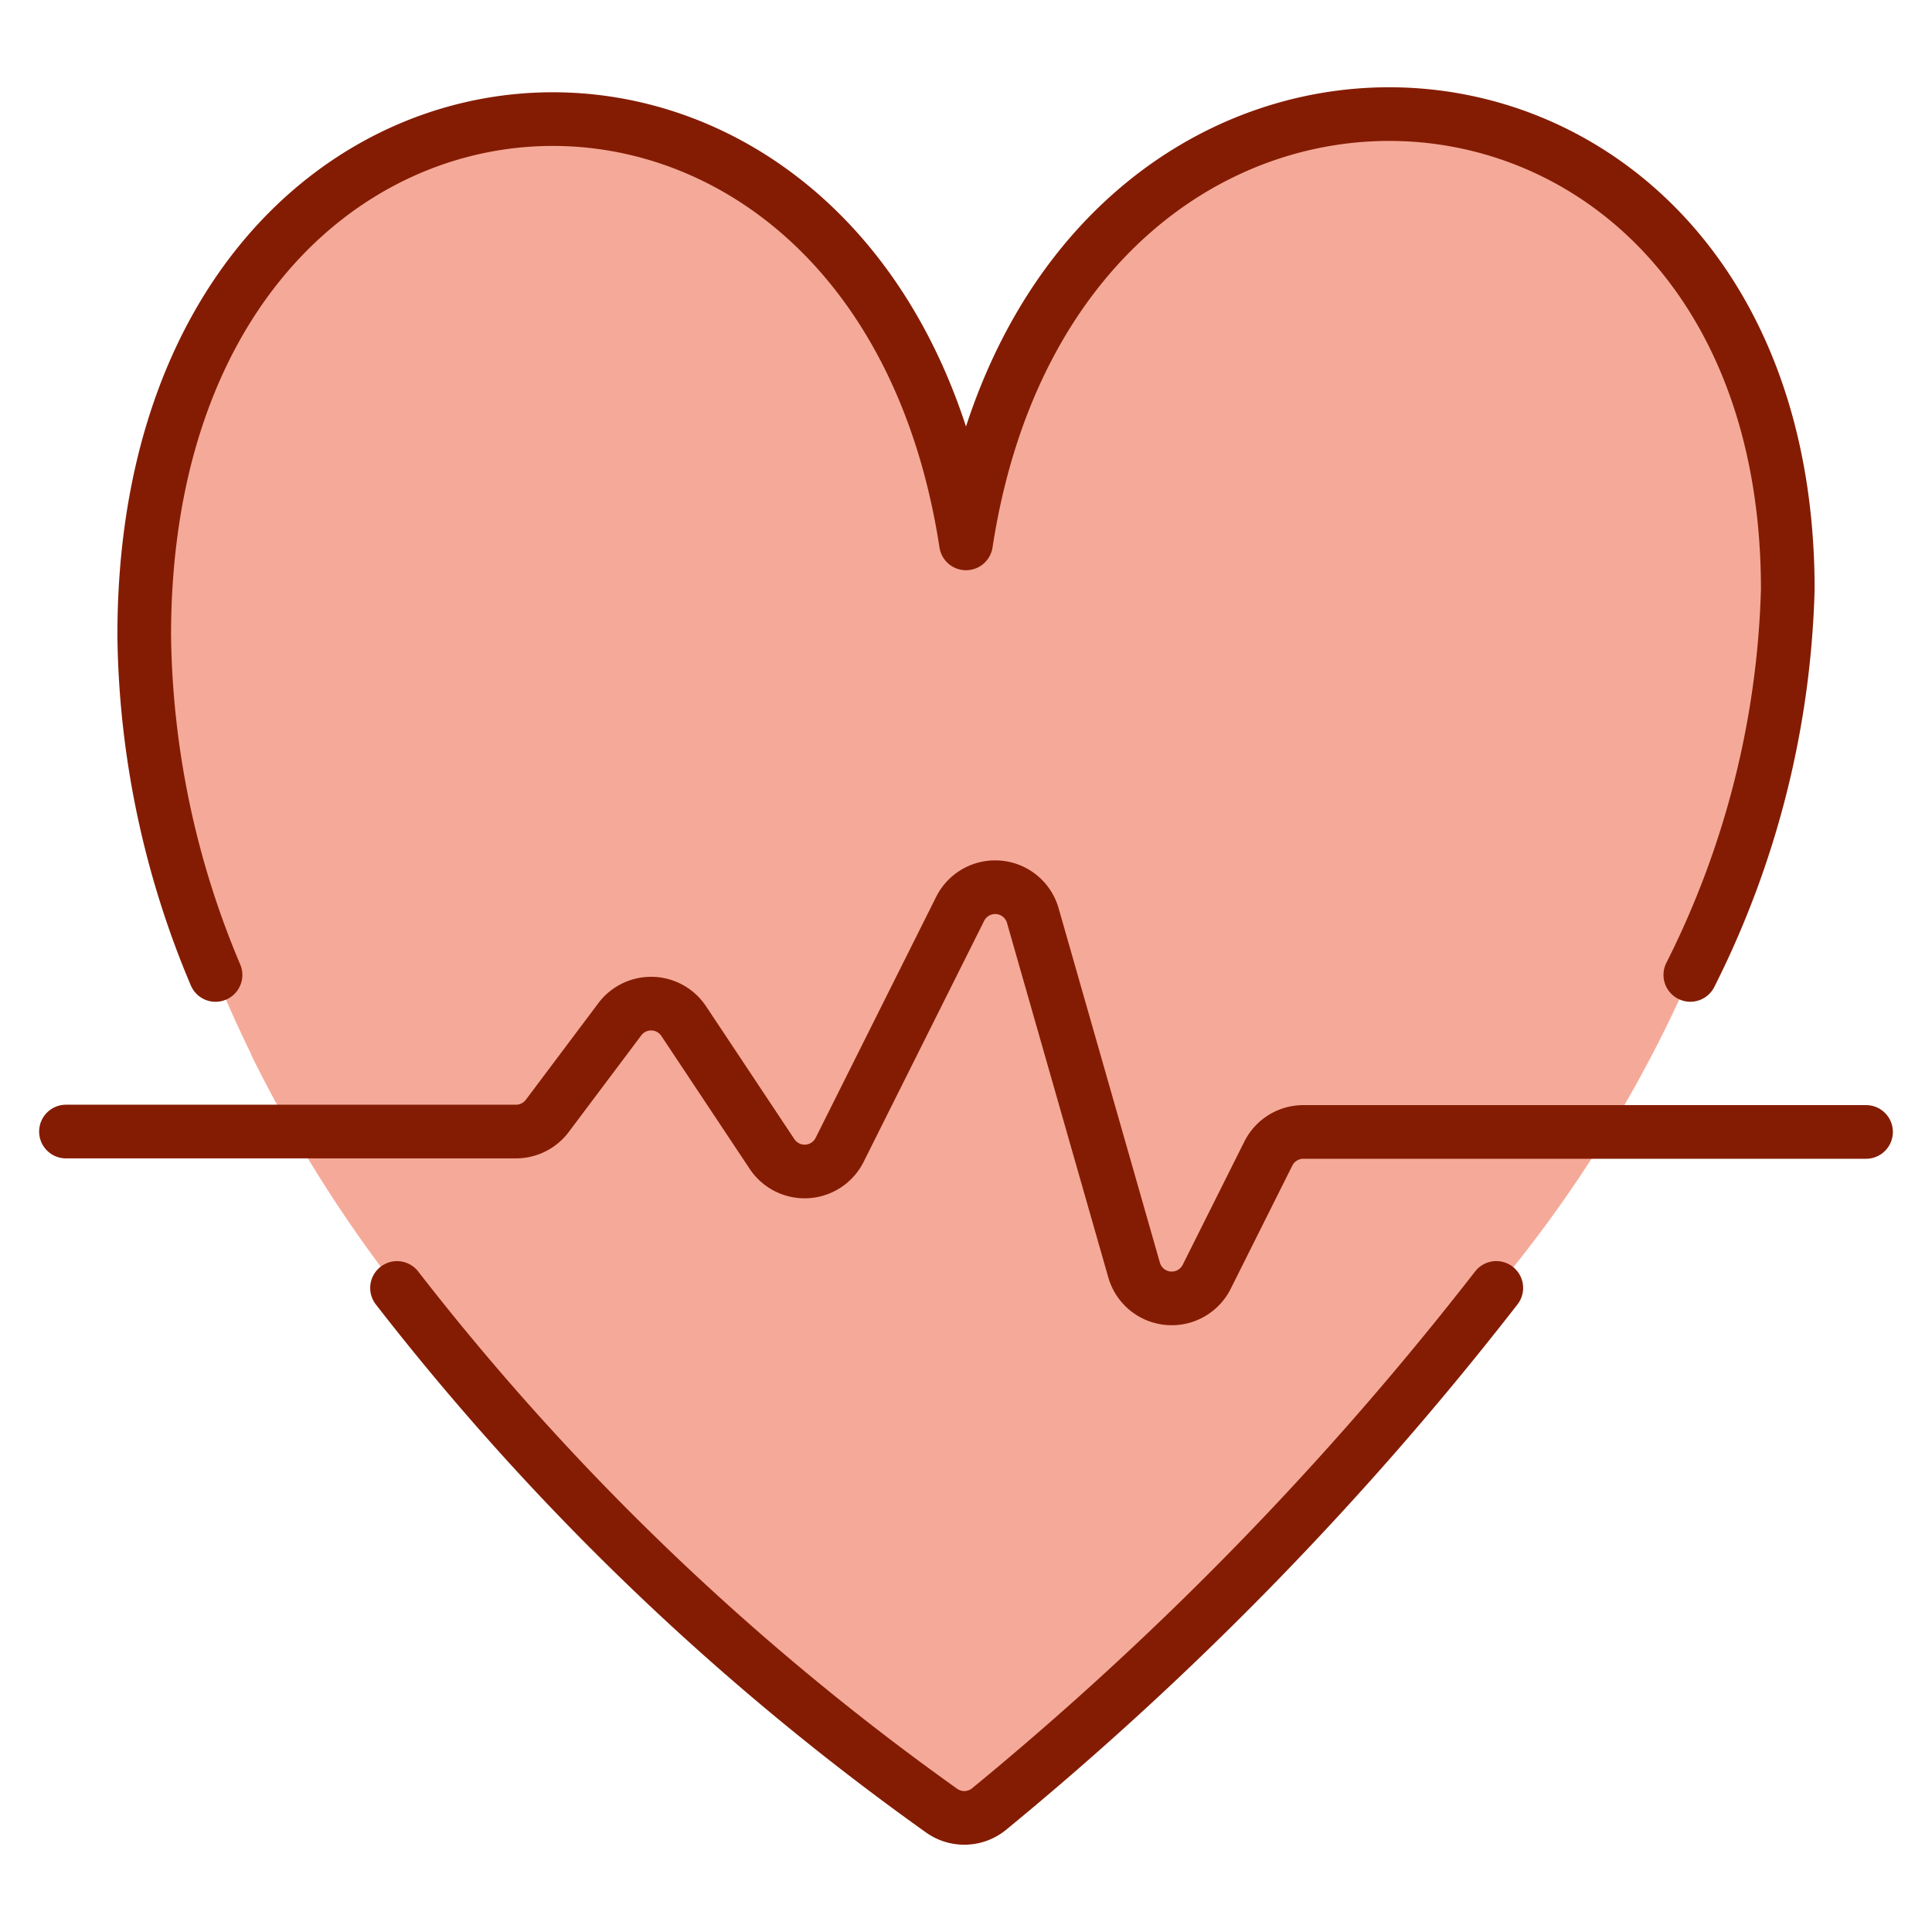
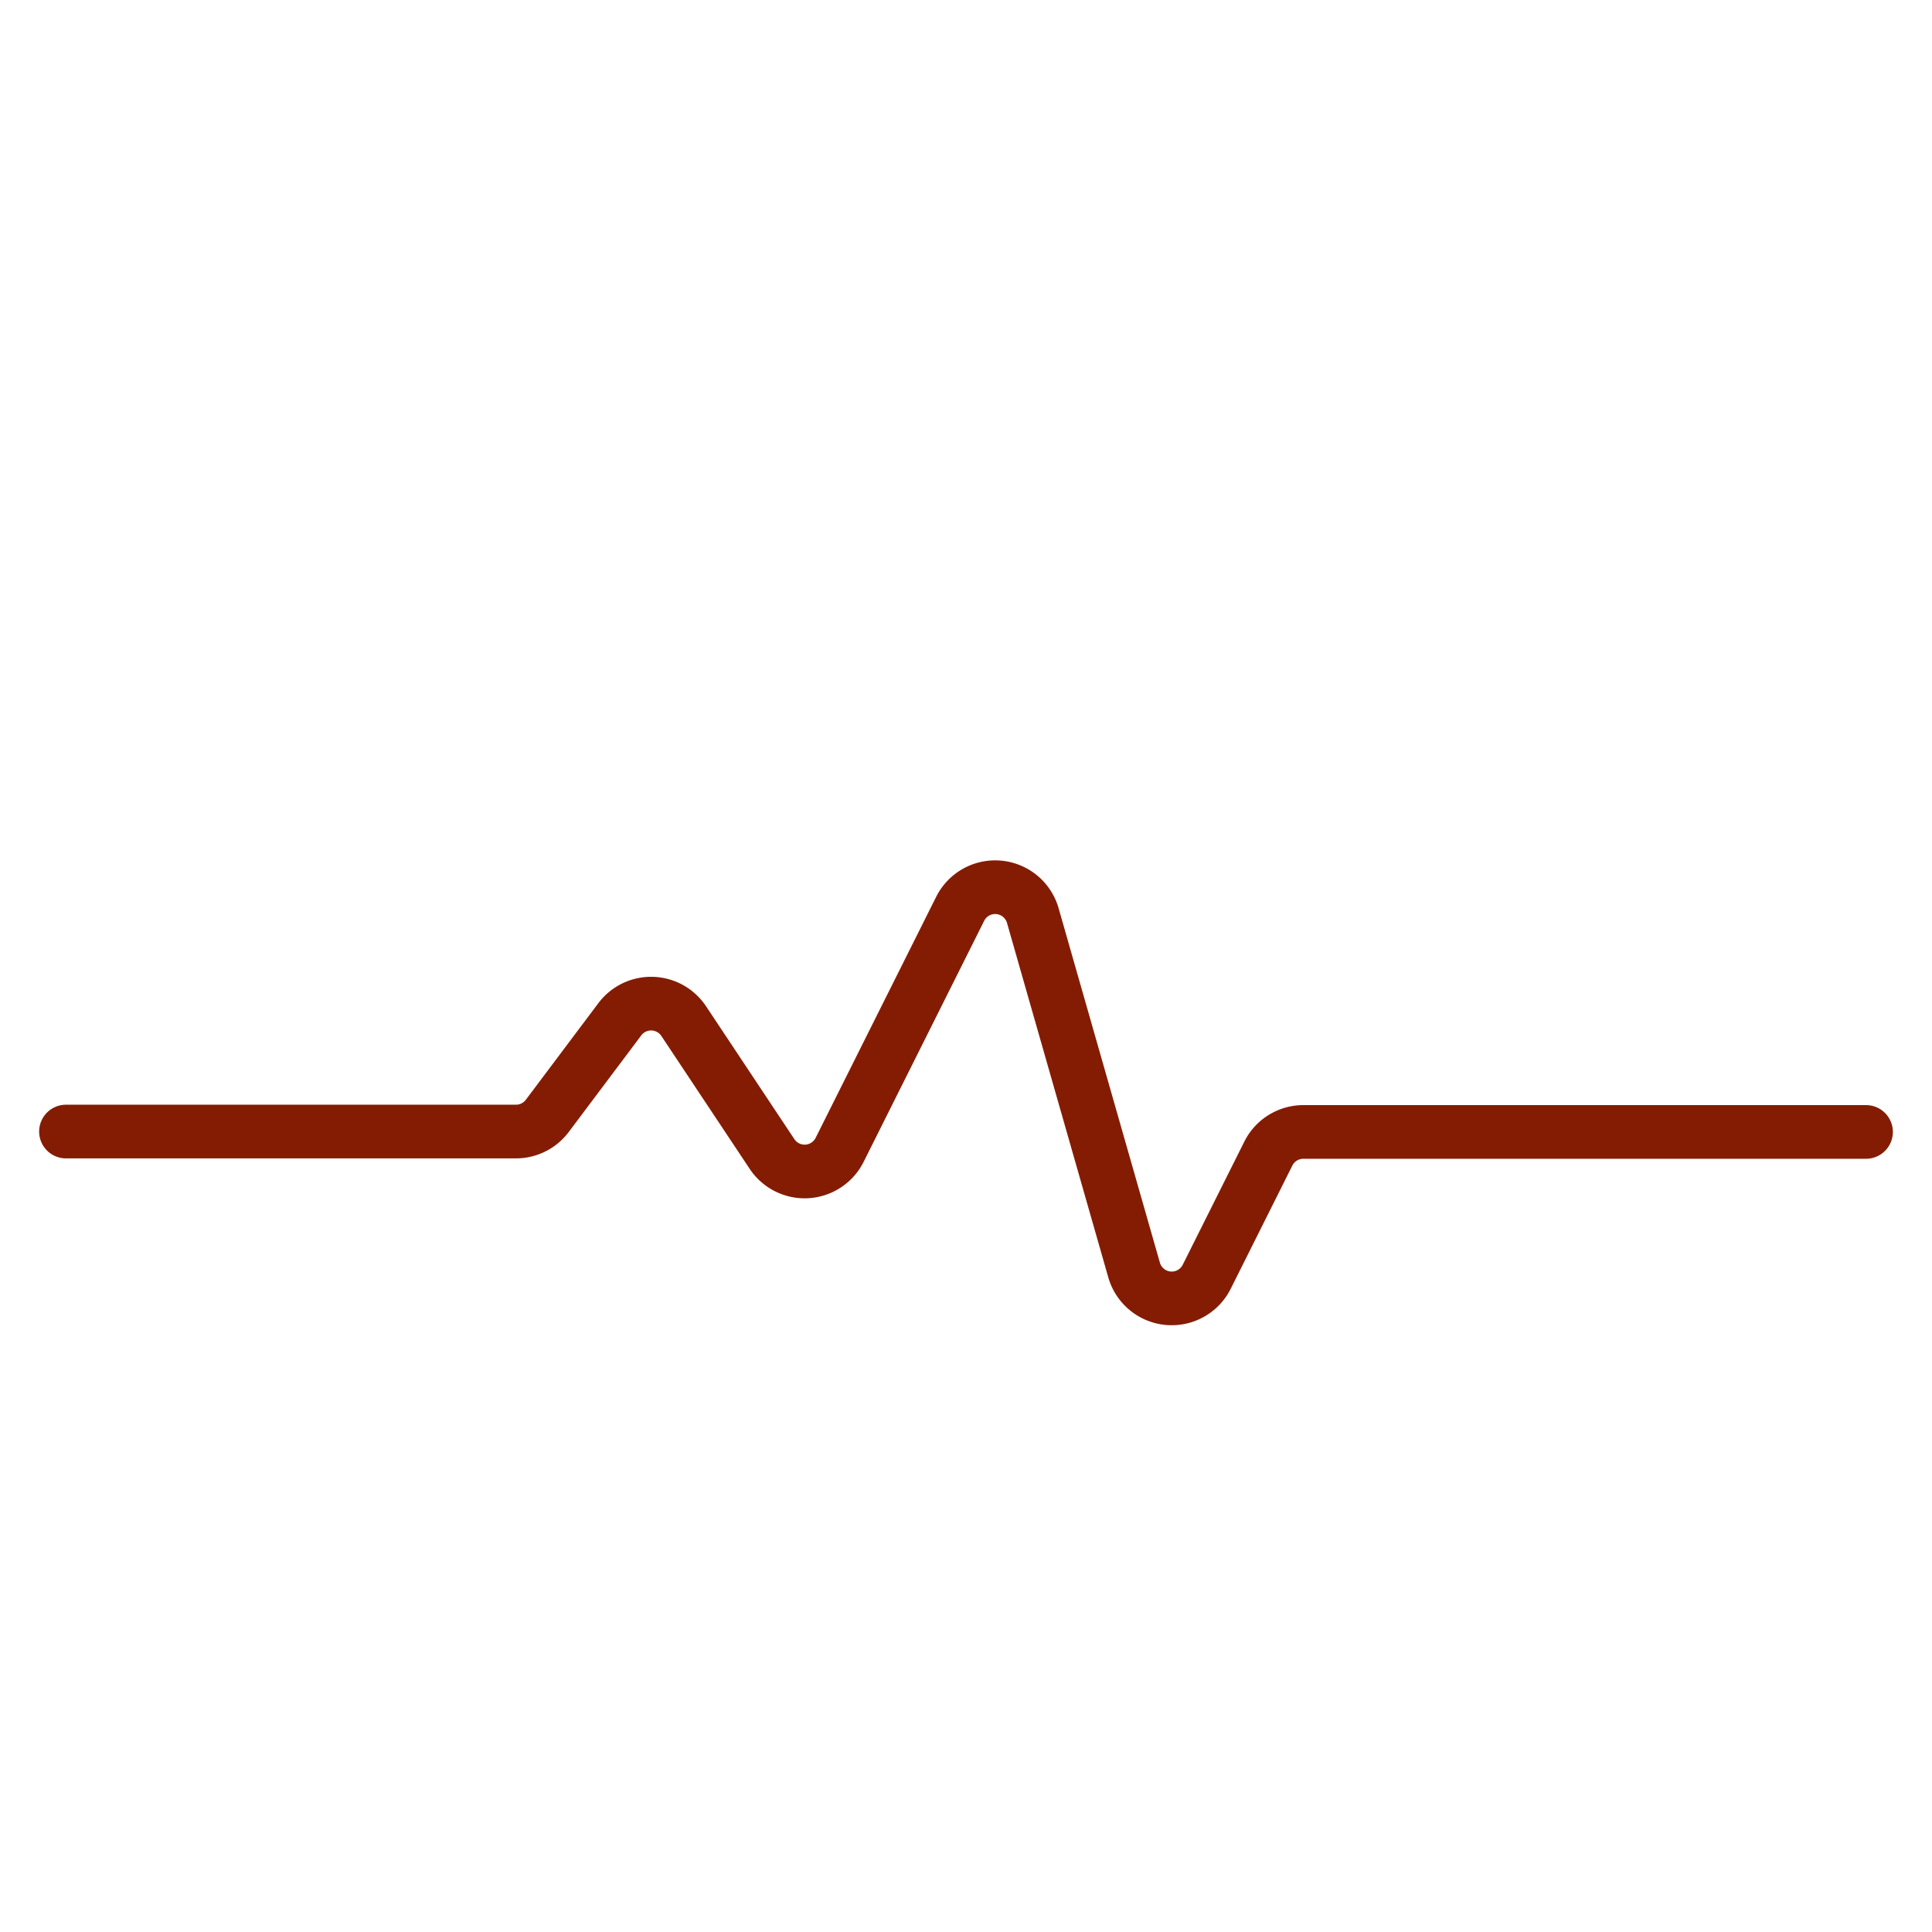
<svg xmlns="http://www.w3.org/2000/svg" viewBox="-0.75 -0.75 54 54" id="Monitor-Heart-Beat--Streamline-Ultimate.svg_673ba5d295ea1" height="54" width="54">
  <desc>Monitor Heart Beat Streamline Icon: https://streamlinehq.com</desc>
  <defs />
  <title>monitor-heart-beat</title>
-   <path d="M41.072 35.249a91.464 91.464 0 0 1 -14.179 14.567 1.094 1.094 0 0 1 -1.323 0.044 72.494 72.494 0 0 1 -15.223 -14.61 37.452 37.452 0 0 1 -5.073 -8.75A25.071 25.071 0 0 1 3.281 17.019C3.281 -1.094 23.66 -2.406 26.25 14.438c2.59 -16.844 22.969 -15.531 22.969 1.288a25.456 25.456 0 0 1 -2.723 10.773 36.396 36.396 0 0 1 -5.423 8.75Z" fill="#f5aa99" stroke-width="1.5" />
-   <path d="M26.25 34.204a38.367 38.367 0 0 1 -19.989 -5.491 39.572 39.572 0 0 0 4.086 6.536 72.494 72.494 0 0 0 15.223 14.61 1.094 1.094 0 0 0 1.323 -0.044 91.464 91.464 0 0 0 14.179 -14.567 39.48 39.48 0 0 0 3.975 -5.834A38.614 38.614 0 0 1 26.25 34.204Z" fill="#f5aa99" stroke-width="1.5" />
  <path d="M1.094 30.877h12.578a1.094 1.094 0 0 0 0.875 -0.438l2.026 -2.699a1.094 1.094 0 0 1 1.785 0.048l2.472 3.719a1.094 1.094 0 0 0 1.888 -0.118l3.369 -6.737a1.094 1.094 0 0 1 2.03 0.188l2.831 9.907a1.094 1.094 0 0 0 2.03 0.19l1.722 -3.443a1.094 1.094 0 0 1 0.978 -0.606H51.406" fill="none" stroke="#841c03" stroke-linecap="round" stroke-linejoin="round" stroke-width="1.5" />
-   <path d="M46.495 26.499A25.456 25.456 0 0 0 49.219 15.726C49.219 -1.094 28.84 -2.406 26.25 14.438 23.66 -2.406 3.281 -1.094 3.281 17.019a25.071 25.071 0 0 0 1.993 9.481" fill="none" stroke="#841c03" stroke-linecap="round" stroke-linejoin="round" stroke-width="1.5" />
-   <path d="M10.347 35.249a72.494 72.494 0 0 0 15.223 14.61 1.094 1.094 0 0 0 1.323 -0.044 91.464 91.464 0 0 0 14.179 -14.567" fill="none" stroke="#841c03" stroke-linecap="round" stroke-linejoin="round" stroke-width="1.5" />
</svg>